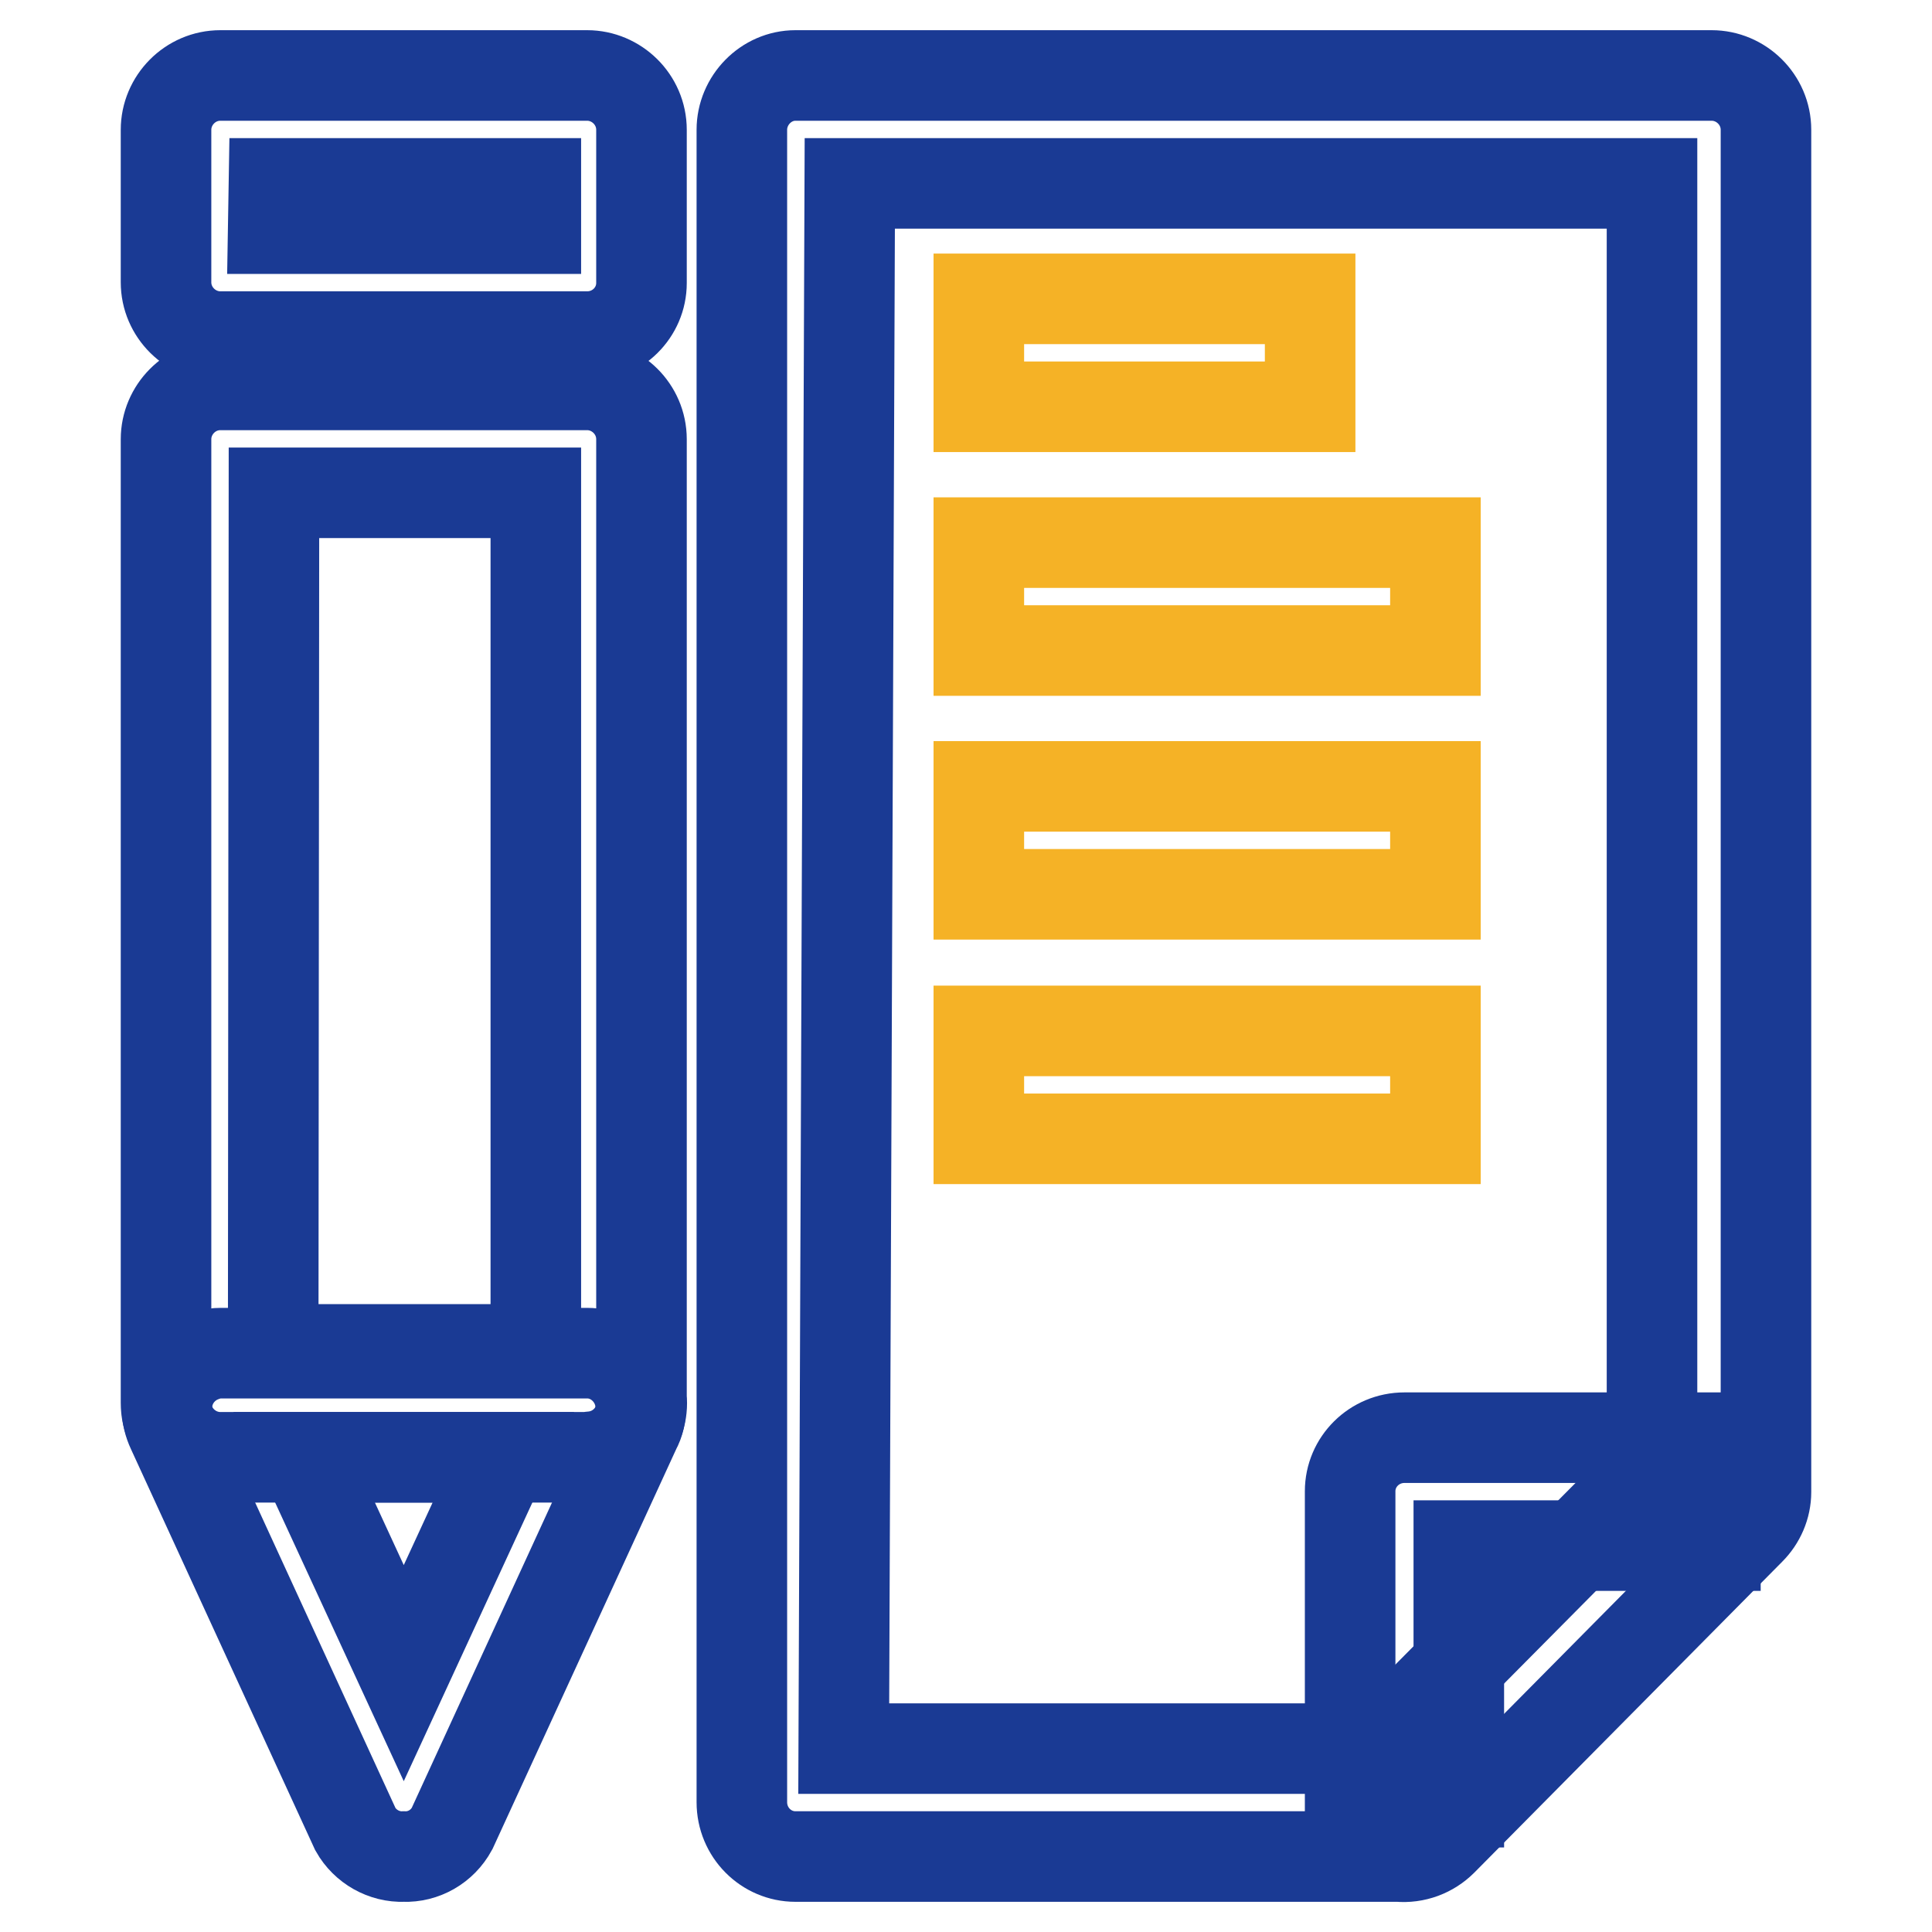
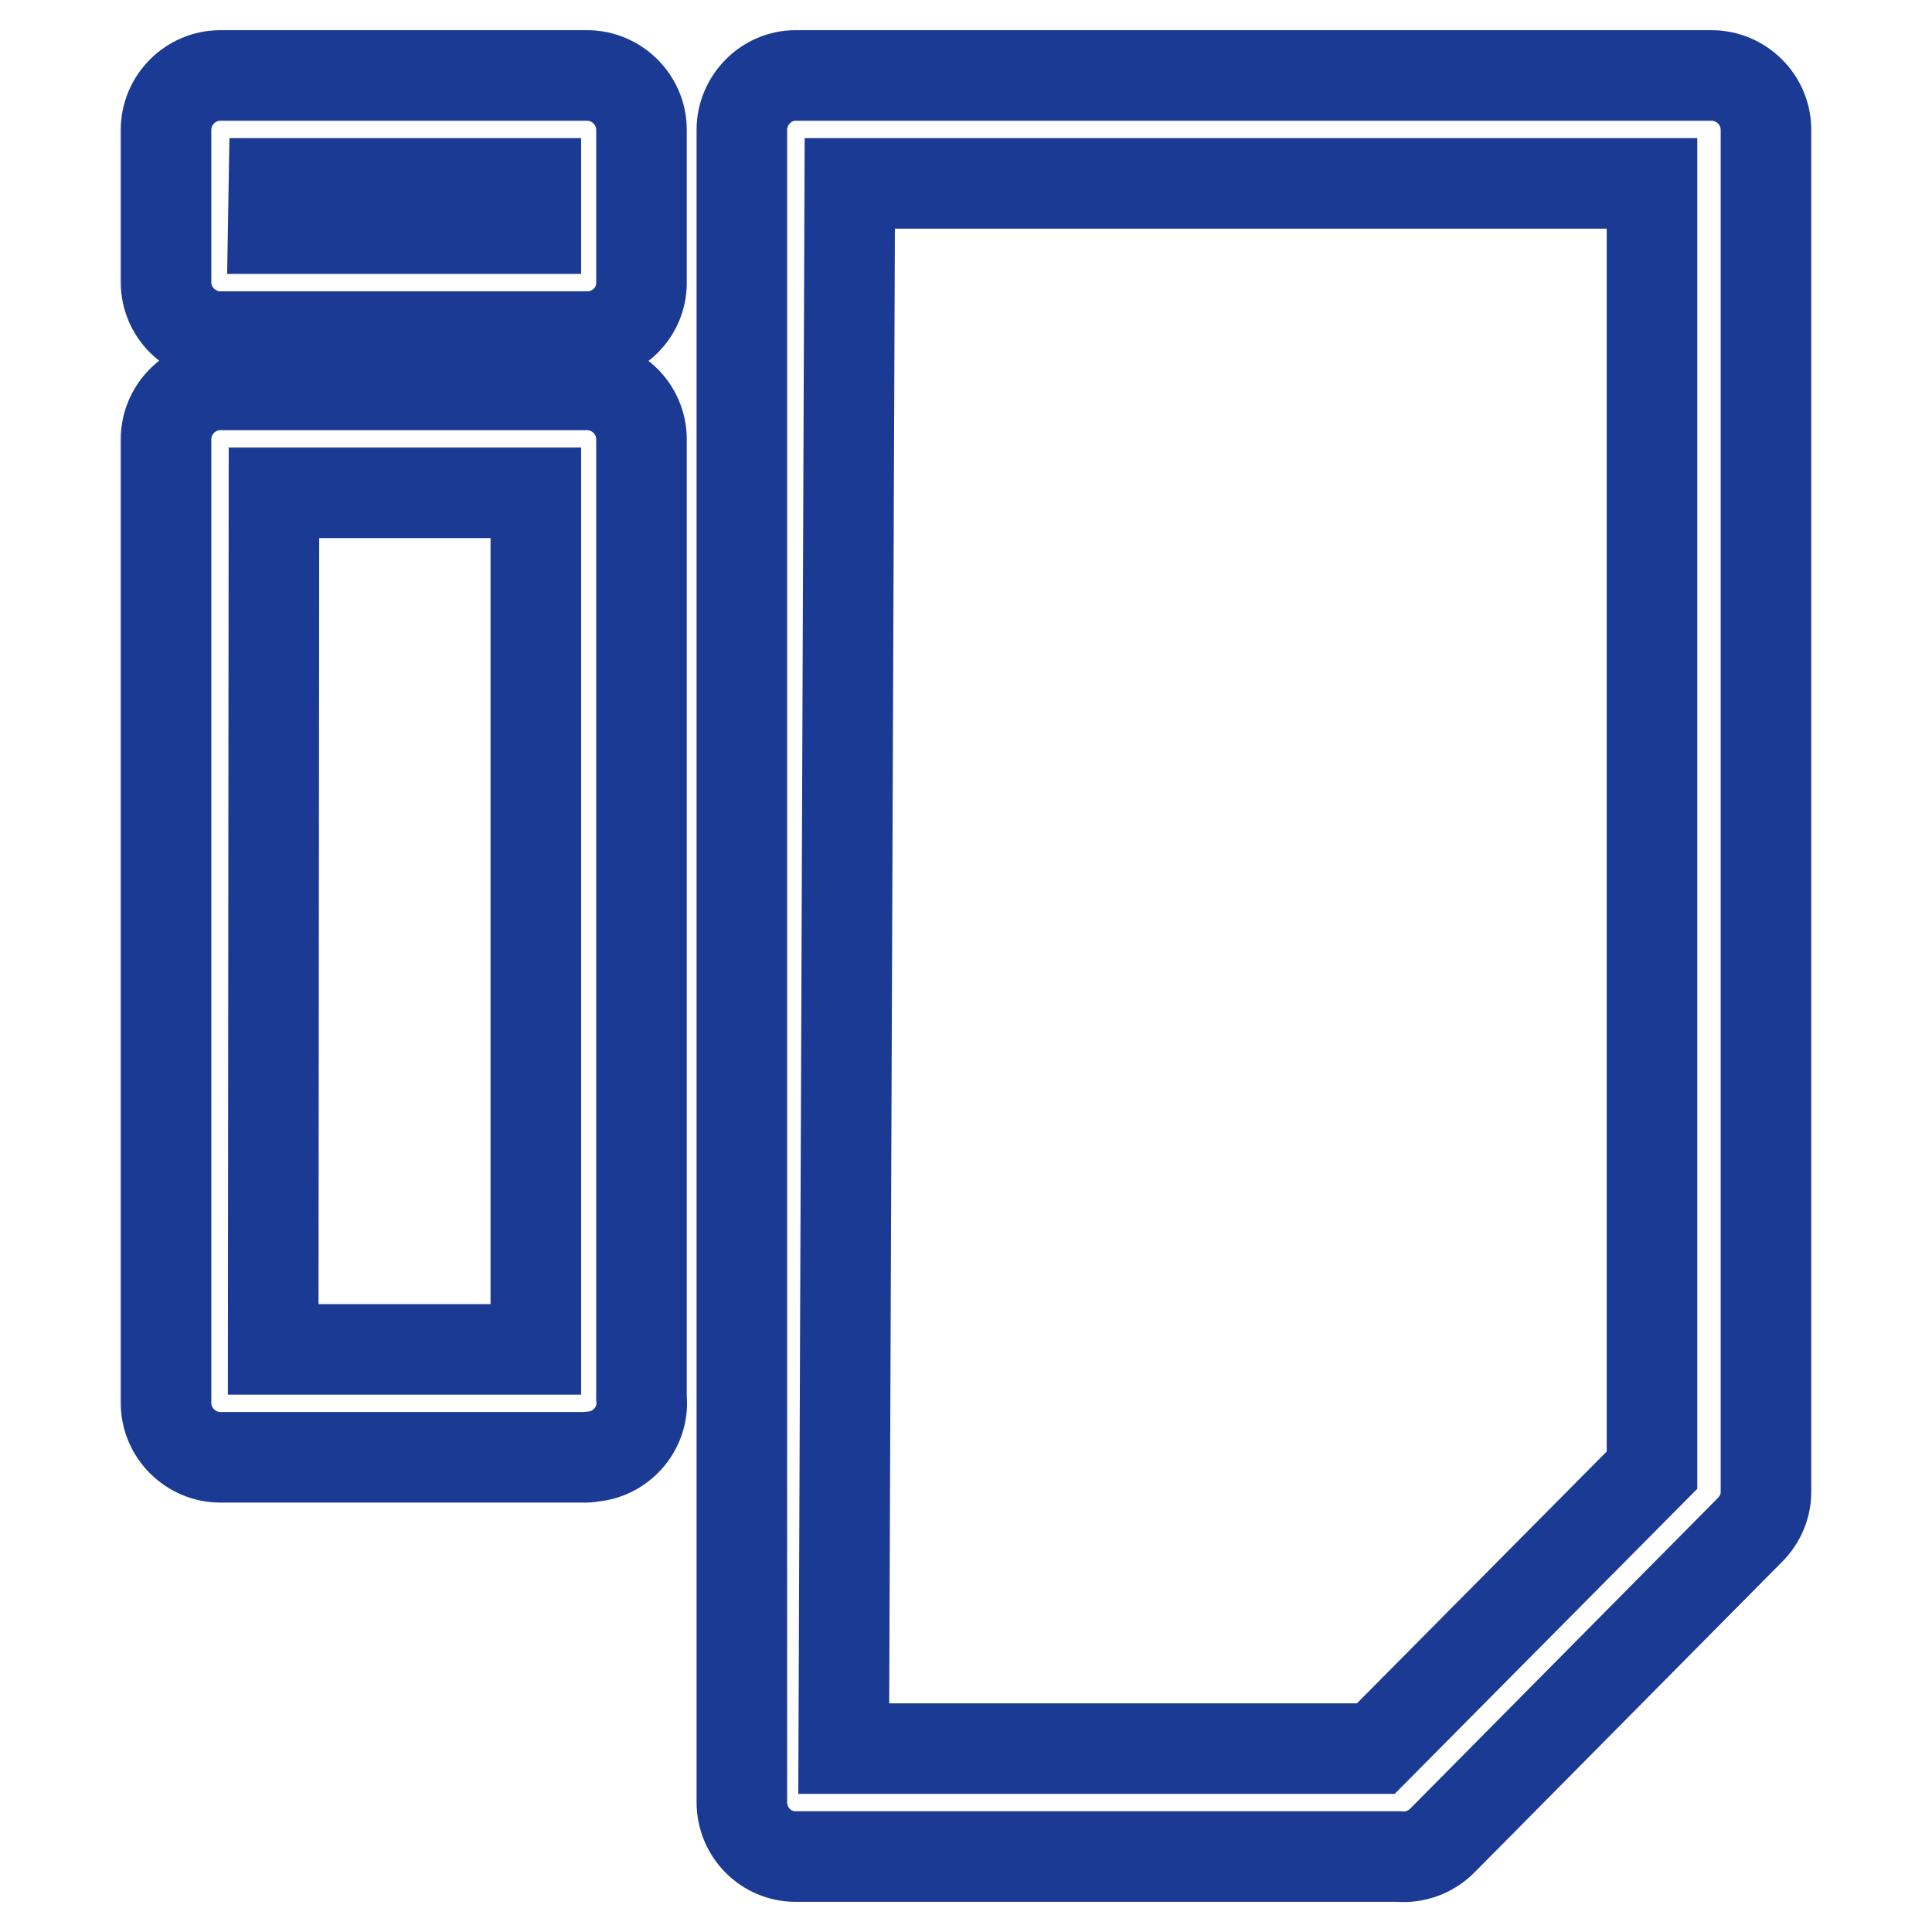
<svg xmlns="http://www.w3.org/2000/svg" version="1.1" x="0px" y="0px" viewBox="0 0 256 256" enable-background="new 0 0 256 256" xml:space="preserve">
  <g>
    <path stroke-width="12" fill-opacity="0" stroke="#1a3a94" d="M77.8,44.6H29.2c-3.9,0-7.2-3.2-7.2-7.2l0,0V17.2c0-3.9,3.2-7.2,7.2-7.2l0,0h48.6c3.9,0,7.2,3.2,7.2,7.2 l0,0v20.3C85,41.4,81.8,44.6,77.8,44.6L77.8,44.6z M36.2,30.3h34.8v-6H36.3L36.2,30.3z M77.8,193.1H29.2c-3.9,0-7.2-3.2-7.2-7.2 V58.2c0-3.9,3.2-7.2,7.2-7.2l0,0h48.6c3.9,0,7.2,3.2,7.2,7.2l0,0v127c0.4,3.9-2.5,7.4-6.4,7.8C78.3,193,78.1,193.1,77.8,193.1z  M36.2,178.8h34.8V65.3H36.3L36.2,178.8z M185.3,246h-79.9c-3.9,0-7.1-3.2-7.1-7.2V17.2c0-3.9,3.2-7.2,7.1-7.2l0,0h121.4 c3.9,0,7.2,3.2,7.2,7.2v180.5c0,1.9-0.8,3.7-2.1,5l-40.8,41.2C189.6,245.4,187.5,246.2,185.3,246z M111.8,231.7h70.5l36.6-36.9 V24.3H112.6L111.8,231.7z" />
-     <path stroke-width="12" fill-opacity="0" stroke="#1a3a94" d="M53.5,246c-2.6,0.1-5.1-1.3-6.4-3.6l-24.3-52.9c-1.7-3.6-0.1-7.8,3.5-9.5c0.9-0.4,1.9-0.7,2.9-0.7h48.6 c3.9,0,7.1,3.3,7.1,7.2c0,1-0.2,2-0.7,2.9l-24.3,52.9C58.6,244.7,56.1,246.1,53.5,246z M40.3,193.1l13.2,28.6l13.2-28.6H40.3z" />
-     <path stroke-width="12" fill-opacity="0" stroke="#f5b226" d="M129.7,39.6h43.9v14.3h-43.9V39.6z M129.7,71.9h60.5v14.3h-60.5V71.9z M129.7,104.2h60.5v14.3h-60.5V104.2z  M129.7,136.6h60.5v14.3h-60.5V136.6z" />
-     <path stroke-width="12" fill-opacity="0" stroke="#1a3a94" d="M193.2,238.8h-14.3v-41.2c0-3.9,3.2-7.1,7.2-7.1h41.2v14.3h-34V238.8z" />
  </g>
</svg>